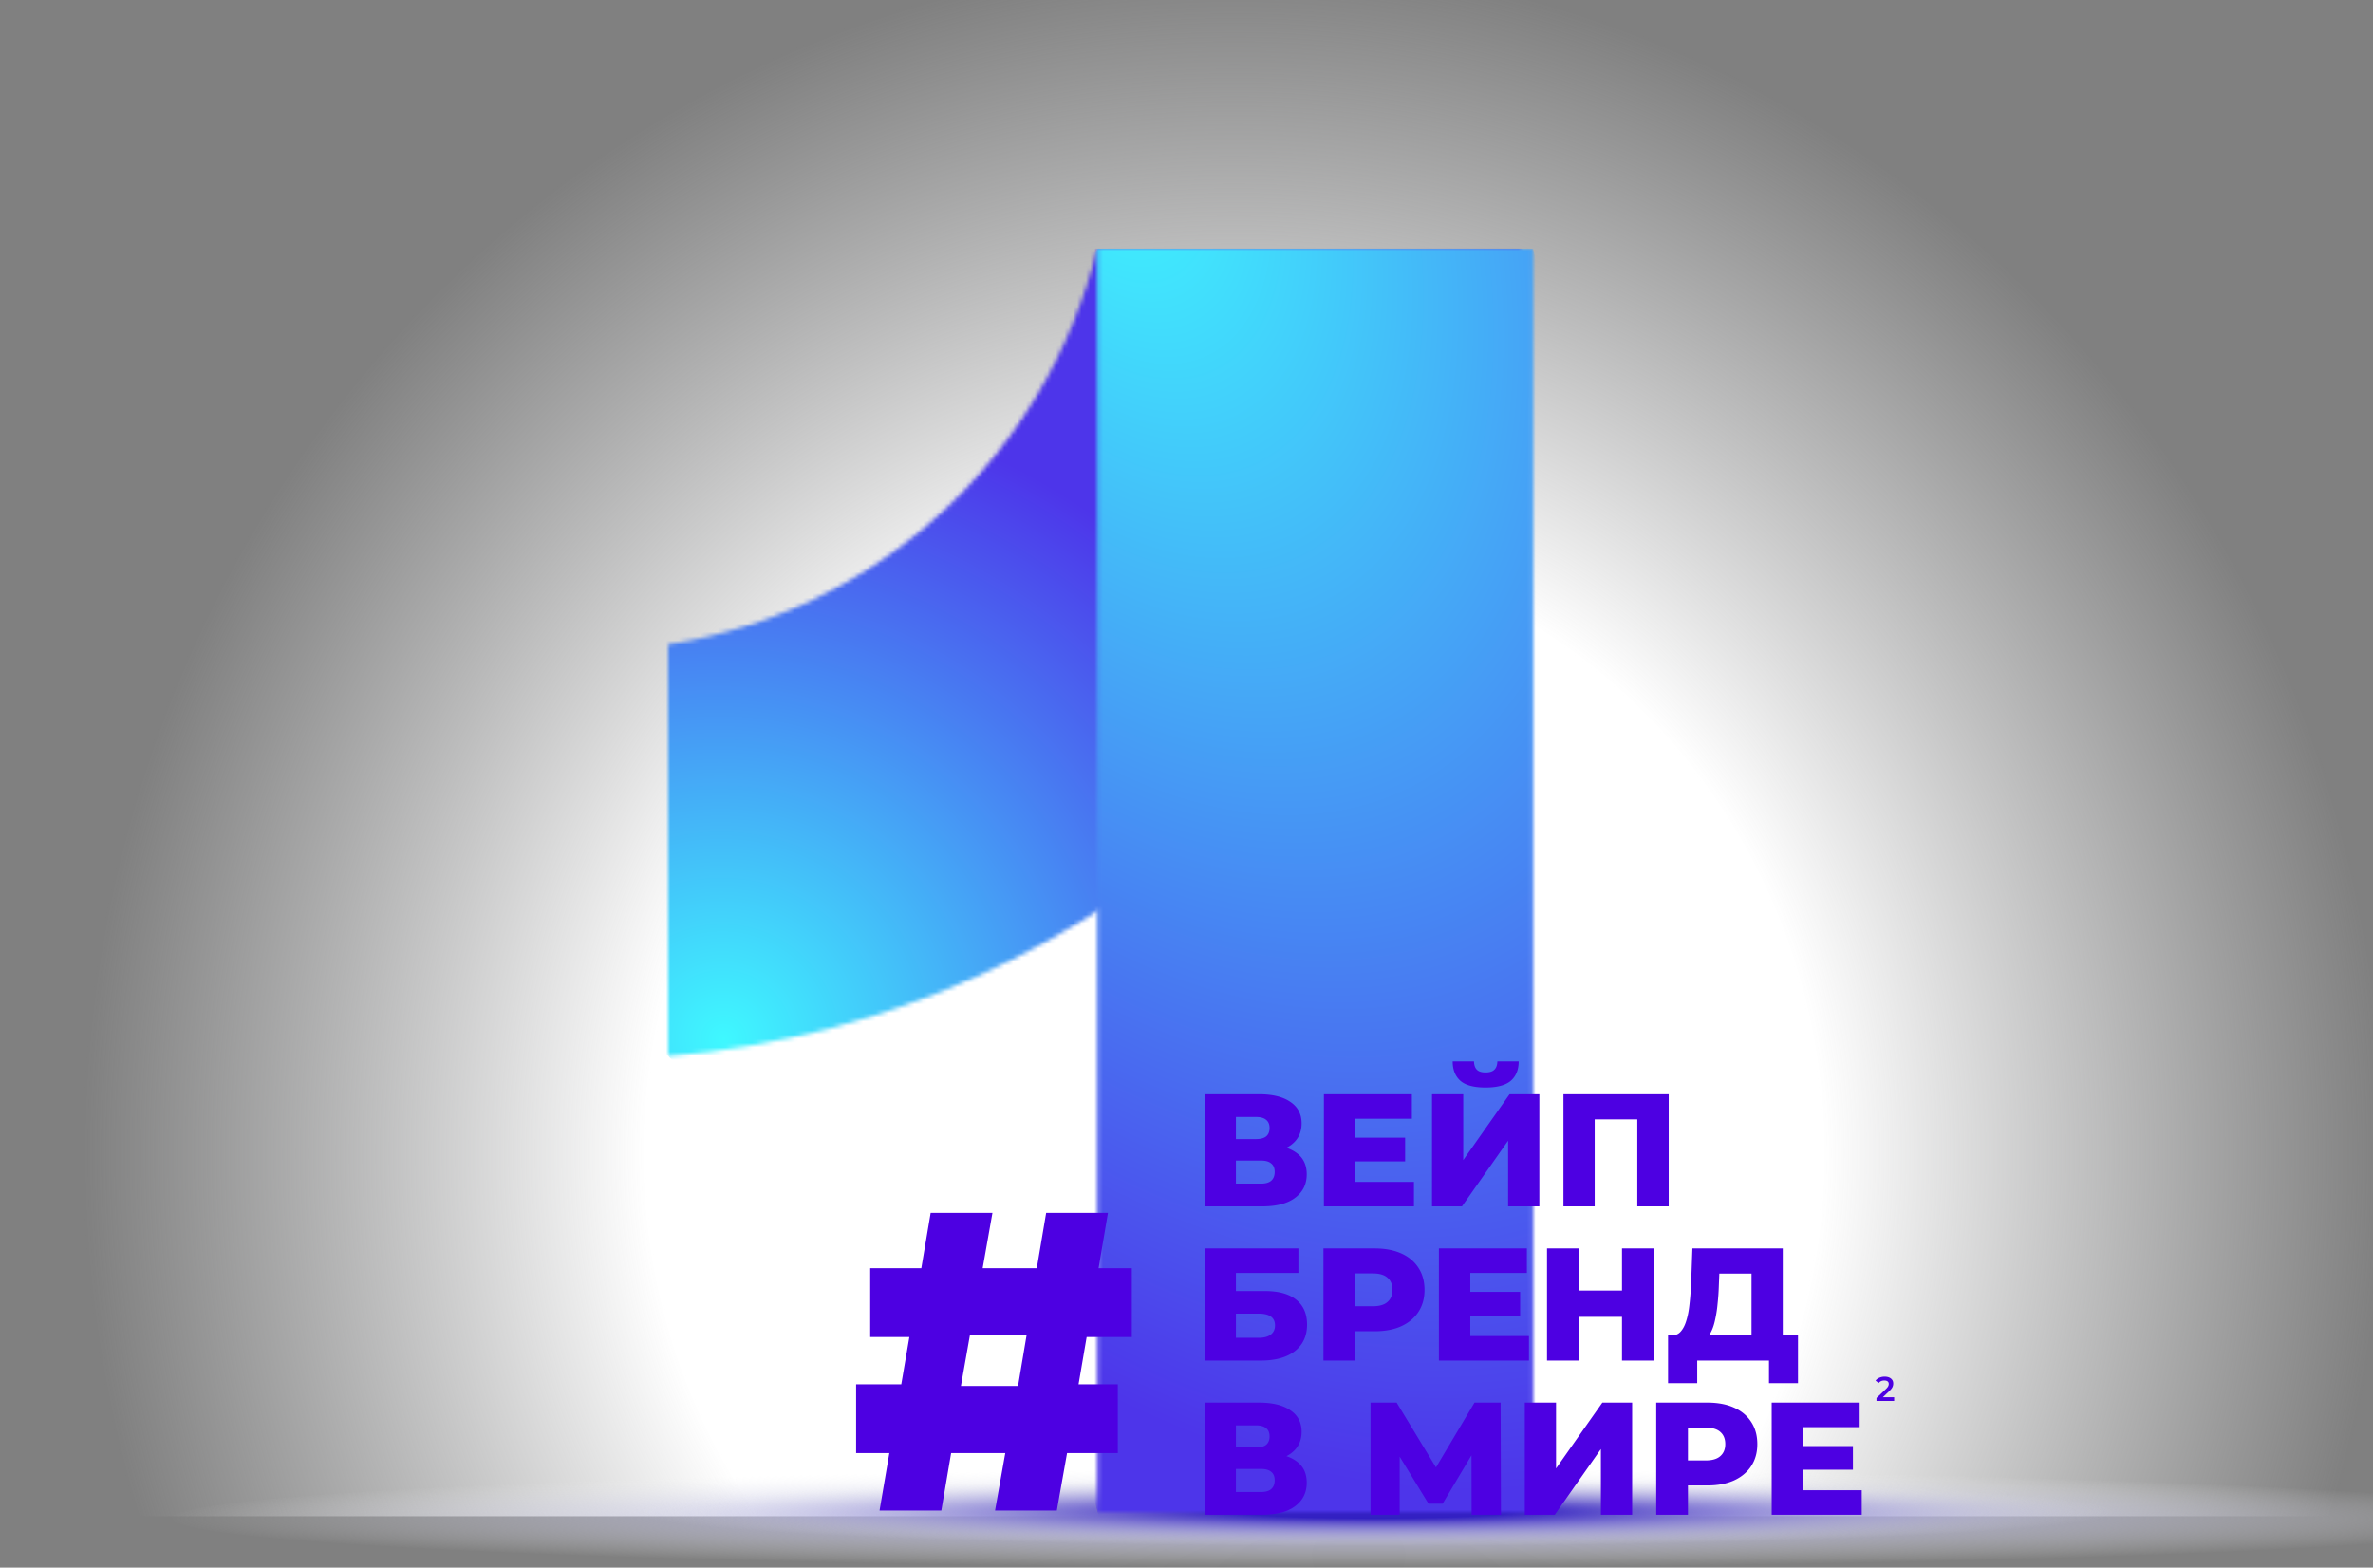
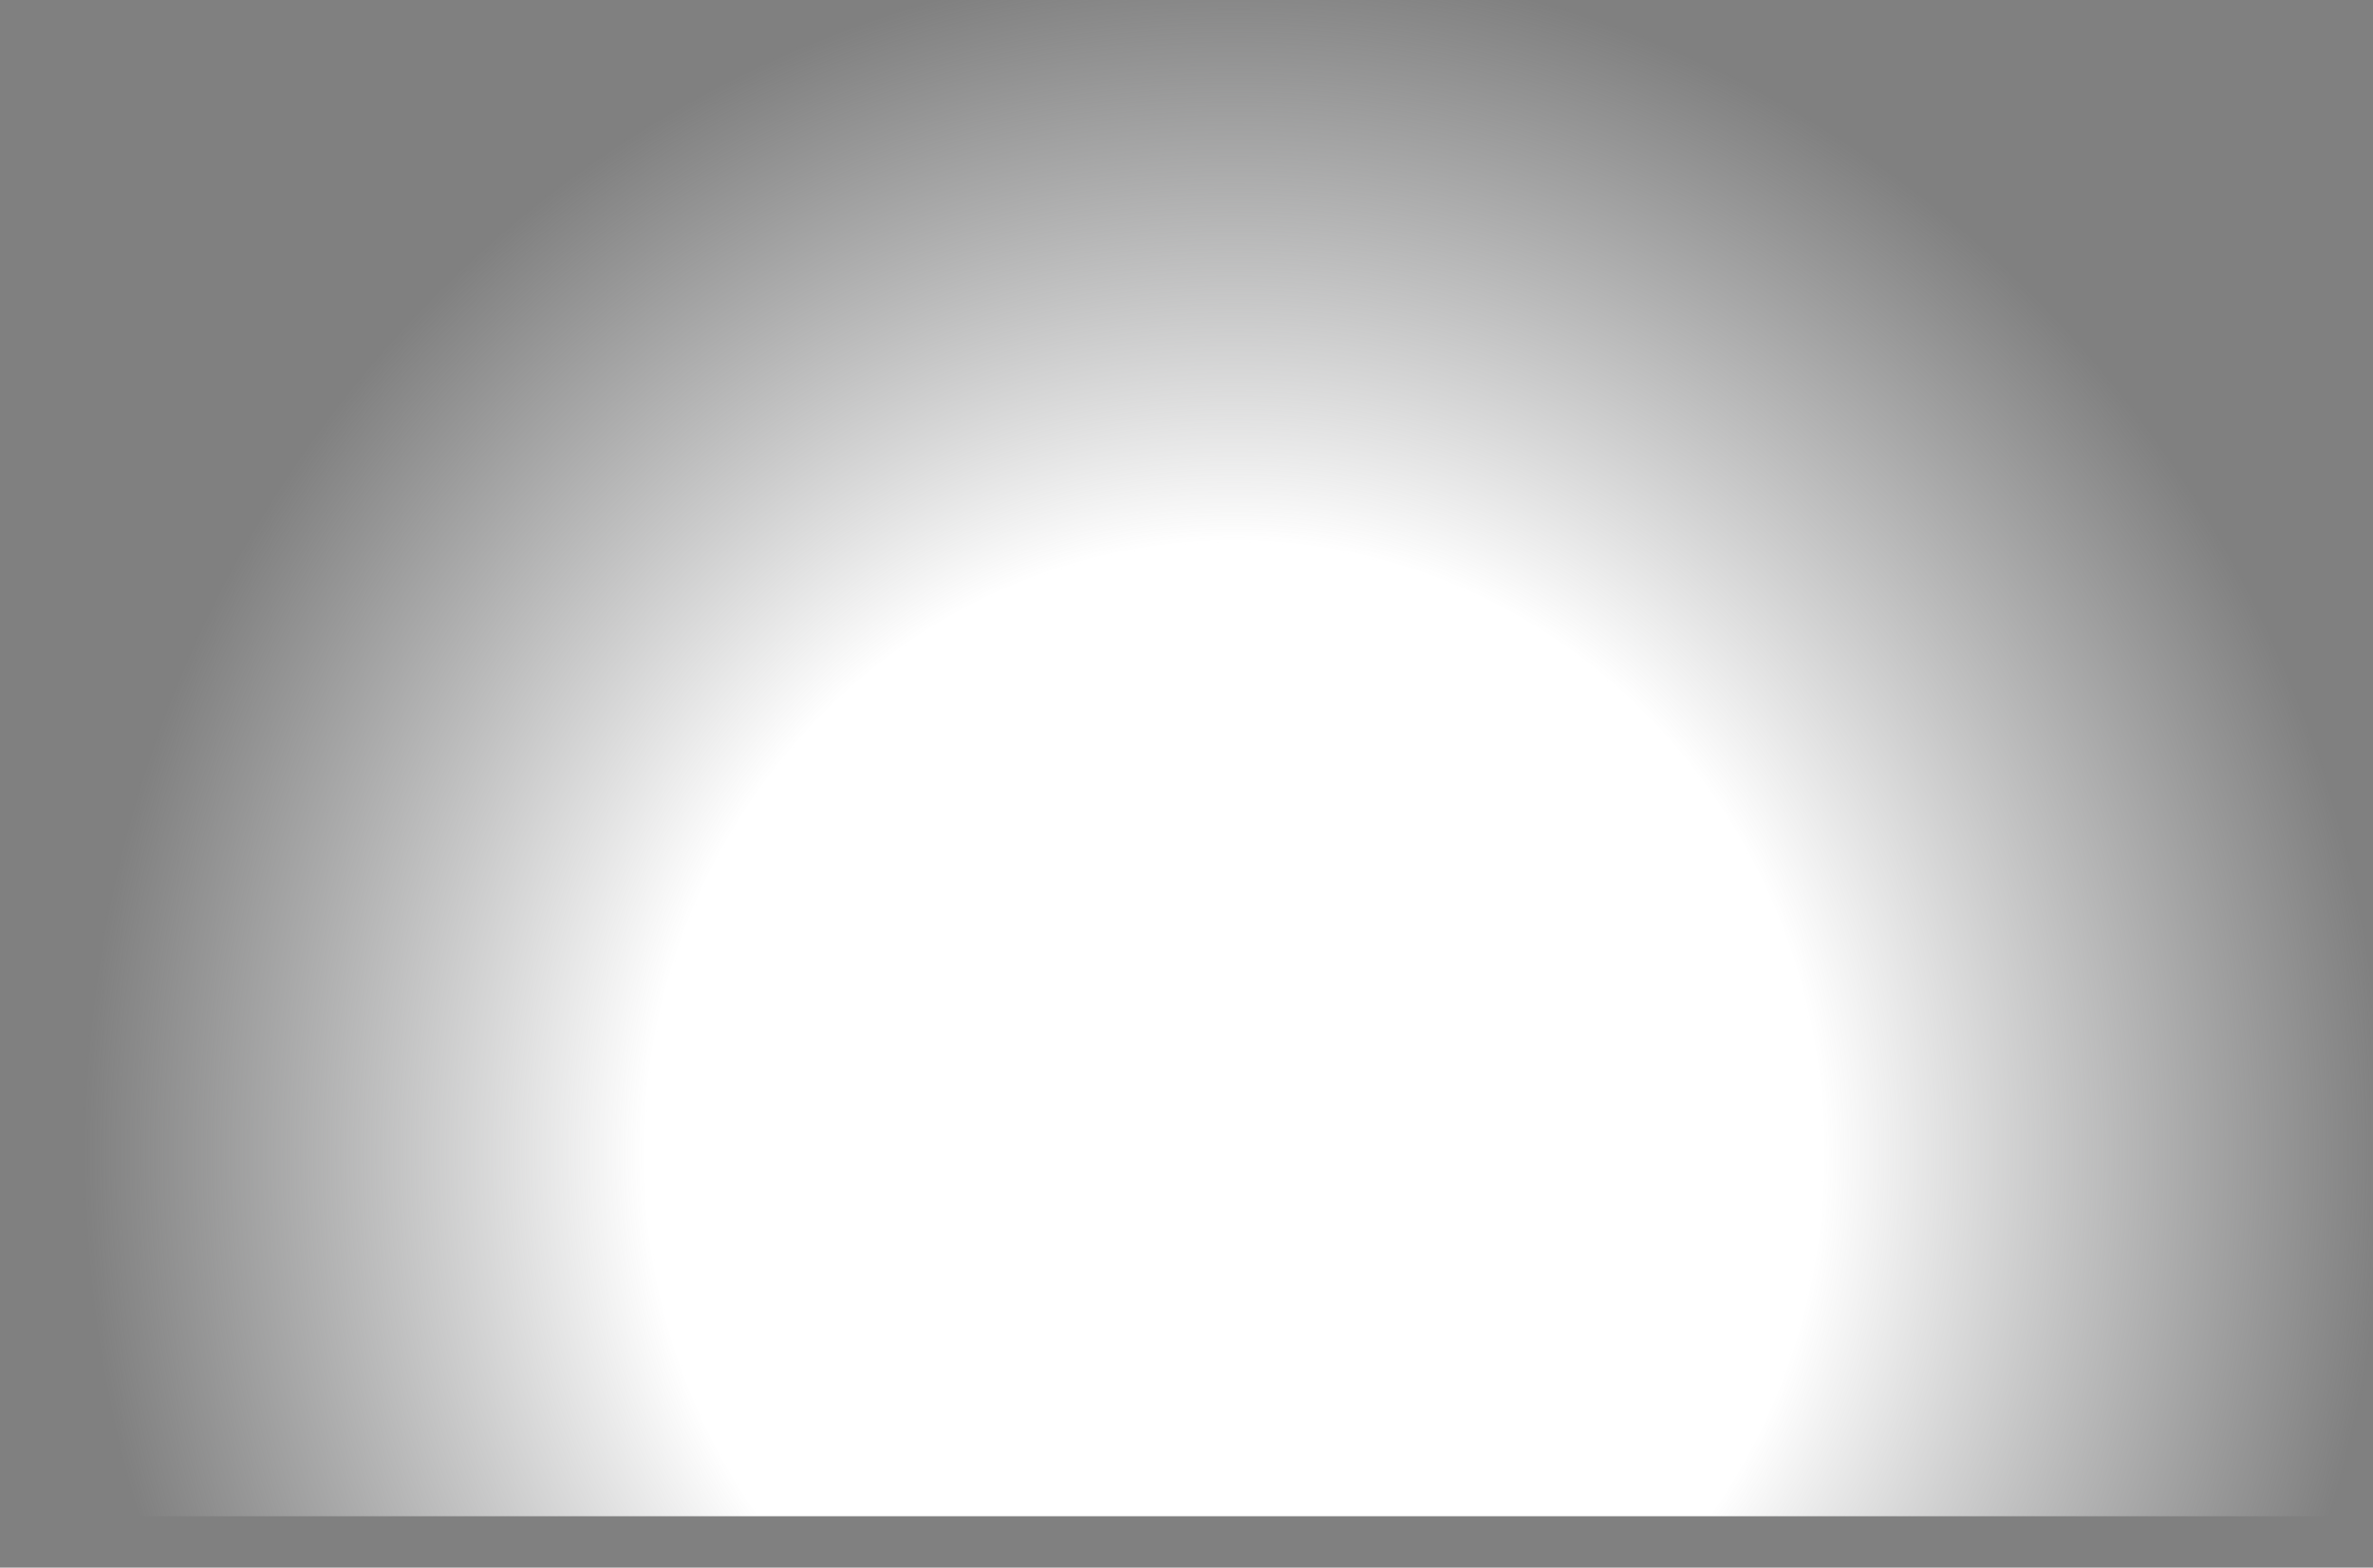
<svg xmlns="http://www.w3.org/2000/svg" width="554" height="366" fill="none">
  <rect width="100%" height="100%" fill="#808080" stroke="none" />
  <g clip-path="url(#clip0_4666_174042)">
    <ellipse cx="288" cy="268.5" rx="324" ry="336.5" fill="url(#paint0_radial_4666_174042)" />
  </g>
  <g clip-path="url(#clip1_4666_174042)">
    <ellipse cx="317" cy="354.5" rx="277" ry="11.5" fill="url(#paint1_radial_4666_174042)" />
    <ellipse cx="321" cy="353" rx="173" ry="8" fill="url(#paint2_radial_4666_174042)" />
    <mask id="a" style="mask-type:luminance" maskUnits="userSpaceOnUse" x="155" y="58" width="201" height="189">
      <path d="M256.154 58c-11.685 48.03-51.134 84.98-100.162 92.407v96.151C258.808 238.126 341.518 159.021 355.187 58h-99.033z" fill="#fff" />
    </mask>
    <g mask="url(#a)">
      <path d="M259.414-41.284L61.563 148.643l190.194 197.171 197.852-189.927L259.414-41.284z" fill="url(#paint3_radial_4666_174042)" />
      <path d="M259.414-41.284L61.563 148.643l190.194 197.171 197.852-189.927L259.414-41.284z" fill="url(#paint4_radial_4666_174042)" />
    </g>
    <mask id="b" style="mask-type:luminance" maskUnits="userSpaceOnUse" x="256" y="58" width="102" height="296">
      <path d="M256.18 58v295.057h101.748V58H256.18z" fill="#fff" />
    </mask>
    <g mask="url(#b)">
      <path d="M208.711 152.659l80.117 338.156 116.576-232.417-80.118-338.156L208.711 152.66z" fill="url(#paint5_radial_4666_174042)" />
      <path d="M208.711 152.659l80.117 338.156 116.576-232.417-80.118-338.156L208.711 152.66z" fill="url(#paint6_radial_4666_174042)" />
    </g>
    <path d="M281.243 281.653V255.47h12.717c3.142 0 5.574.599 7.294 1.795 1.746 1.172 2.619 2.843 2.619 5.013 0 2.119-.811 3.79-2.432 5.012-1.62 1.197-3.79 1.795-6.508 1.795l.748-1.758c2.943 0 5.237.586 6.883 1.758 1.67 1.147 2.506 2.843 2.506 5.087 0 2.295-.898 4.115-2.693 5.461-1.771 1.347-4.339 2.02-7.706 2.02h-13.428zm7.294-5.311h5.835c1.072 0 1.87-.225 2.394-.673.548-.474.823-1.16.823-2.058 0-.897-.275-1.558-.823-1.982-.524-.449-1.322-.673-2.394-.673h-5.835v5.386zm0-10.399h4.713c1.047 0 1.833-.212 2.356-.636.524-.448.786-1.097.786-1.945 0-.847-.262-1.483-.786-1.907-.523-.449-1.309-.674-2.356-.674h-4.713v5.162zm27.348-.336h12.156v5.536h-12.156v-5.536zm.524 10.323h13.69v5.723h-21.022V255.47h20.535v5.723h-13.203v14.737zm17.909 5.723V255.47h7.294v15.373l10.81-15.373h6.957v26.183h-7.294v-15.336l-10.772 15.336h-6.995zm12.493-27.754c-2.718 0-4.675-.524-5.872-1.571-1.197-1.072-1.796-2.581-1.796-4.526h4.975c.025.873.249 1.521.673 1.945.424.424 1.098.636 2.02.636.948 0 1.634-.212 2.058-.636.448-.424.685-1.072.71-1.945h4.975c0 1.945-.611 3.454-1.833 4.526-1.222 1.047-3.192 1.571-5.91 1.571zm18.191 27.754V255.47h24.575v26.183h-7.332v-21.956l1.646 1.646h-13.204l1.609-1.646v21.956h-7.294zm-83.759 36V291.47h21.882v5.723h-14.588v4.227h6.77c3.192 0 5.623.673 7.294 2.02 1.696 1.346 2.543 3.291 2.543 5.835 0 2.618-.947 4.675-2.842 6.171-1.895 1.472-4.551 2.207-7.967 2.207h-13.092zm7.294-5.311h5.311c1.222 0 2.157-.25 2.806-.748.673-.499 1.01-1.21 1.01-2.132 0-1.846-1.272-2.768-3.816-2.768h-5.311v5.648zm20.431 5.311V291.47h11.969c2.394 0 4.451.387 6.172 1.16 1.745.773 3.092 1.895 4.04 3.366.947 1.446 1.421 3.167 1.421 5.162 0 1.97-.474 3.678-1.421 5.124-.948 1.447-2.295 2.569-4.04 3.367-1.721.773-3.778 1.159-6.172 1.159h-7.855l3.292-3.217v10.062h-7.406zm7.406-9.276l-3.292-3.404h7.406c1.546 0 2.693-.337 3.442-1.01.773-.673 1.159-1.608 1.159-2.805 0-1.222-.386-2.17-1.159-2.843-.749-.673-1.896-1.01-3.442-1.01h-7.406l3.292-3.404v14.476zm26.359-6.77h12.157v5.536h-12.157v-5.536zm.524 10.323h13.69v5.723h-21.022V291.47h20.536v5.723h-13.204v14.737zm35.415-20.46h7.406v26.183h-7.406V291.47zm-10.1 26.183h-7.406V291.47h7.406v26.183zm10.623-10.211h-11.146v-6.135h11.146v6.135zm29.717 6.995v-17.094h-7.519l-.112 2.842a53.977 53.977 0 01-.299 4.264 28.624 28.624 0 01-.561 3.629c-.225 1.097-.536 2.045-.935 2.842-.374.774-.836 1.372-1.384 1.796l-7.893-.935c.873.025 1.584-.262 2.132-.861.574-.623 1.023-1.483 1.347-2.58.349-1.098.598-2.394.748-3.891.174-1.496.299-3.129.374-4.9l.299-8.079h21.096v22.967h-7.293zm-19.488 8.49v-11.146h30.335v11.146h-6.77v-5.274h-16.758v5.274h-6.807zm-108.181 30.726V327.47h12.717c3.142 0 5.574.599 7.294 1.795 1.746 1.172 2.619 2.843 2.619 5.013 0 2.119-.811 3.79-2.432 5.012-1.62 1.197-3.79 1.795-6.508 1.795l.748-1.758c2.943 0 5.237.586 6.883 1.758 1.67 1.147 2.506 2.843 2.506 5.087 0 2.295-.898 4.115-2.693 5.461-1.771 1.347-4.339 2.02-7.706 2.02h-13.428zm7.294-5.311h5.835c1.072 0 1.87-.225 2.394-.673.548-.474.823-1.16.823-2.058 0-.897-.275-1.558-.823-1.982-.524-.449-1.322-.673-2.394-.673h-5.835v5.386zm0-10.399h4.713c1.047 0 1.833-.212 2.356-.636.524-.448.786-1.097.786-1.945 0-.847-.262-1.483-.786-1.907-.523-.449-1.309-.674-2.356-.674h-4.713v5.162zm31.426 15.71V327.47h6.097l10.809 17.805h-3.216l10.585-17.805h6.097l.075 26.183h-6.845l-.037-15.822h1.159l-7.892 13.241h-3.292l-8.117-13.241h1.384v15.822h-6.807zm36.016 0V327.47h7.294v15.373l10.81-15.373h6.957v26.183h-7.294v-15.336l-10.772 15.336h-6.995zm30.684 0V327.47h11.969c2.394 0 4.451.387 6.172 1.16 1.746.773 3.092 1.895 4.04 3.366.947 1.446 1.421 3.167 1.421 5.162 0 1.97-.474 3.678-1.421 5.124-.948 1.447-2.294 2.569-4.04 3.367-1.721.773-3.778 1.159-6.172 1.159h-7.855l3.292-3.217v10.062h-7.406zm7.406-9.276l-3.292-3.404h7.406c1.546 0 2.694-.337 3.442-1.01.773-.673 1.159-1.608 1.159-2.805 0-1.222-.386-2.17-1.159-2.843-.748-.673-1.896-1.01-3.442-1.01h-7.406l3.292-3.404v14.476zm26.359-6.77h12.157v5.536h-12.157v-5.536zm.524 10.323h13.69v5.723H413.62V327.47h20.536v5.723h-13.204v14.737zm-215.613 4.733h14.425l2.286-13.407h12.641l-2.389 13.407h14.425l2.389-13.407h11.845V323.19H251.8l1.888-11.022h10.546v-16.084h-7.758l2.182-12.905h-14.425l-2.182 12.905H229.41l2.286-12.905h-14.425l-2.182 12.905h-11.932v16.084h9.144l-1.888 11.022h-10.546v16.066h7.758l-2.286 13.407zm18.997-29.076l2.095-11.817h13.23l-1.991 11.817h-13.334zm217.877 2.62v.88h-4.128v-.696l2.224-2.112c.25-.24.418-.448.504-.624a1.2 1.2 0 00.136-.536c0-.261-.088-.461-.264-.6-.176-.139-.435-.208-.776-.208-.571 0-1.008.195-1.312.584l-.728-.56c.218-.293.512-.52.88-.68a3.052 3.052 0 011.248-.248c.608 0 1.093.144 1.456.432.362.288.544.68.544 1.176 0 .304-.064.589-.192.856s-.374.571-.736.912l-1.496 1.424h2.64z" fill="#4D00E2" />
  </g>
  <defs>
    <radialGradient id="paint0_radial_4666_174042" cx="0" cy="0" r="1" gradientUnits="userSpaceOnUse" gradientTransform="matrix(0 276.911 -266.625 0 288 268.5)">
      <stop offset=".51" stop-color="#fff" />
      <stop offset="1" stop-color="#F0F1F2" stop-opacity="0" />
    </radialGradient>
    <radialGradient id="paint1_radial_4666_174042" cx="0" cy="0" r="1" gradientUnits="userSpaceOnUse" gradientTransform="matrix(0 11.5 -277 0 317 354.5)">
      <stop offset=".182" stop-color="#A4A3D9" />
      <stop offset="1" stop-color="#F0F1F2" stop-opacity="0" />
    </radialGradient>
    <radialGradient id="paint2_radial_4666_174042" cx="0" cy="0" r="1" gradientUnits="userSpaceOnUse" gradientTransform="matrix(0 8 -173 0 321 353)">
      <stop offset=".182" stop-color="#3220C1" />
      <stop offset="1" stop-color="#E9EBED" stop-opacity="0" />
    </radialGradient>
    <radialGradient id="paint3_radial_4666_174042" cx="0" cy="0" r="1" gradientUnits="userSpaceOnUse" gradientTransform="rotate(136.168 39.394 149.223) scale(131.422 131.409)">
      <stop stop-color="#fff" />
      <stop offset=".997" stop-color="#BCA46B" />
      <stop offset="1" stop-color="#BCA46B" />
    </radialGradient>
    <radialGradient id="paint4_radial_4666_174042" cx="0" cy="0" r="1" gradientUnits="userSpaceOnUse" gradientTransform="matrix(77.503 -129.172 129.488 77.693 168.905 243.117)">
      <stop stop-color="#3FF8FF" />
      <stop offset="1" stop-color="#4D35EA" />
    </radialGradient>
    <radialGradient id="paint5_radial_4666_174042" cx="0" cy="0" r="1" gradientUnits="userSpaceOnUse" gradientTransform="matrix(75.622 319.136 -153.392 36.348 238.954 -17.733)">
      <stop stop-color="#fff" />
      <stop offset=".997" stop-color="#BCA46B" />
      <stop offset="1" stop-color="#BCA46B" />
    </radialGradient>
    <radialGradient id="paint6_radial_4666_174042" cx="0" cy="0" r="1" gradientUnits="userSpaceOnUse" gradientTransform="rotate(66.413 105.118 214.167) scale(333.576 202.572)">
      <stop stop-color="#3FF8FF" />
      <stop offset="1" stop-color="#4D35EA" />
    </radialGradient>
    <clipPath id="clip0_4666_174042">
-       <path fill="#fff" d="M0 0h554v354H0z" />
+       <path fill="#fff" d="M0 0h554v354H0" />
    </clipPath>
    <clipPath id="clip1_4666_174042">
-       <path fill="#fff" transform="translate(40 58)" d="M0 0h514v308H0z" />
-     </clipPath>
+       </clipPath>
  </defs>
</svg>